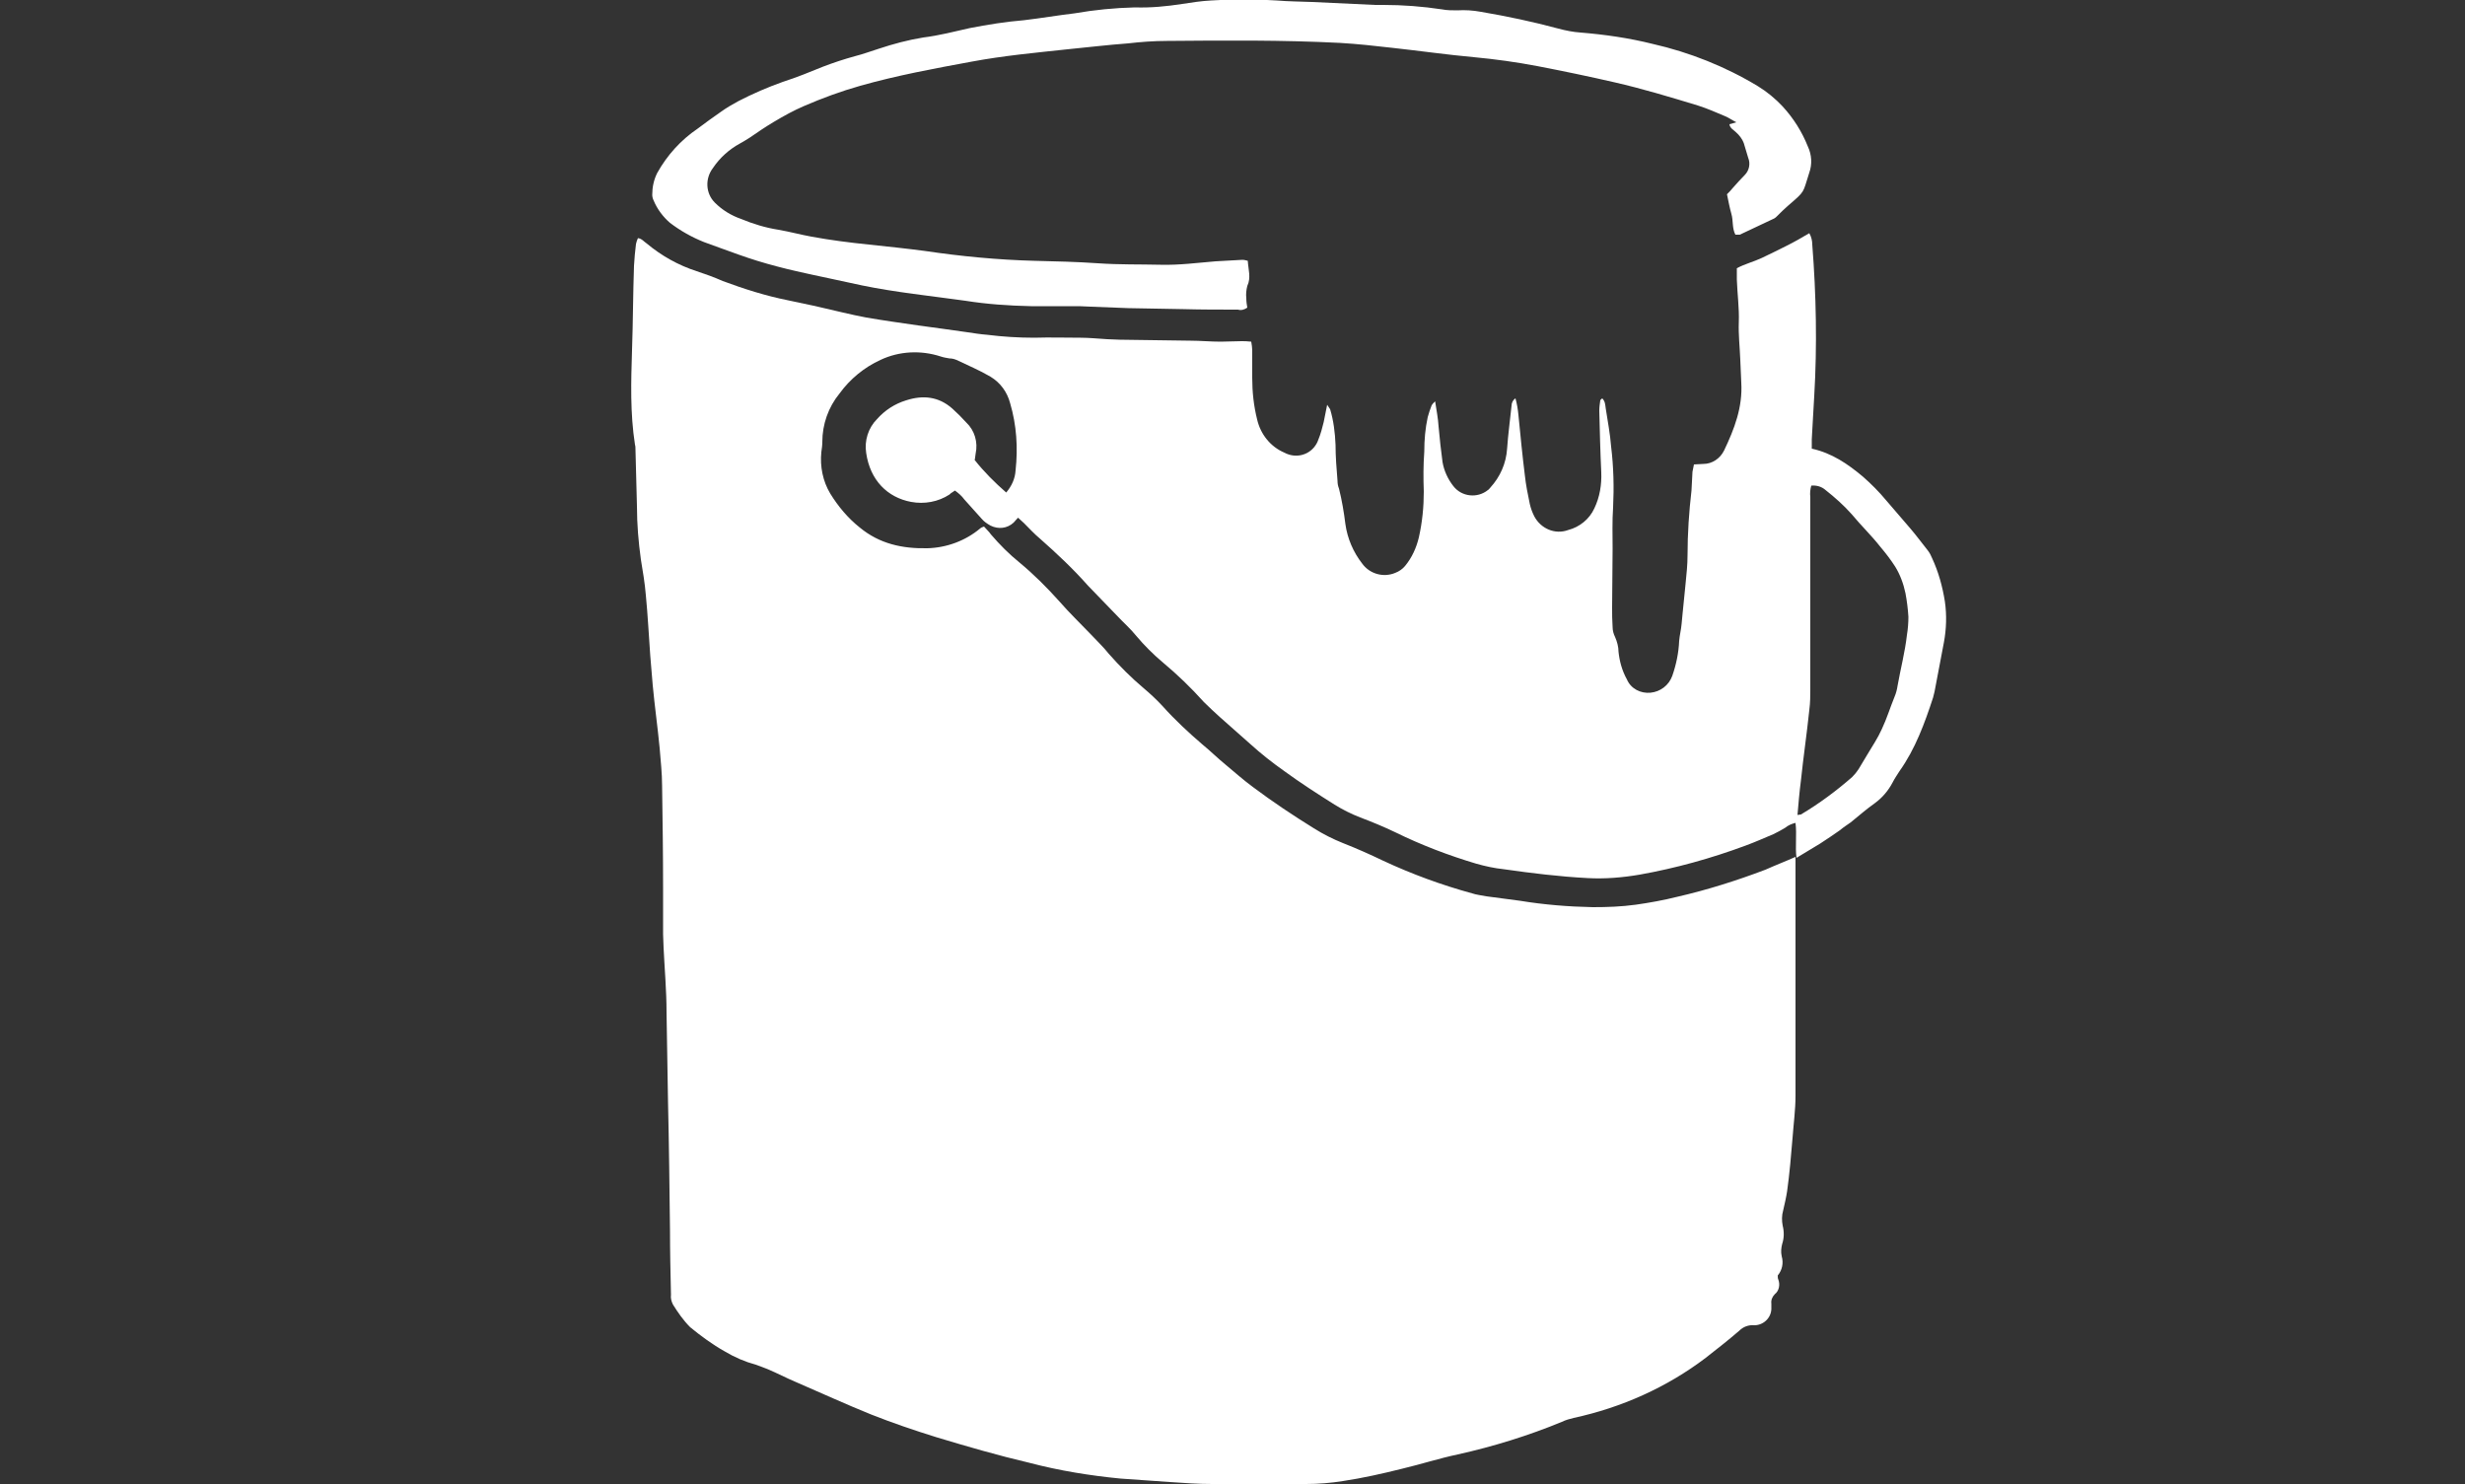
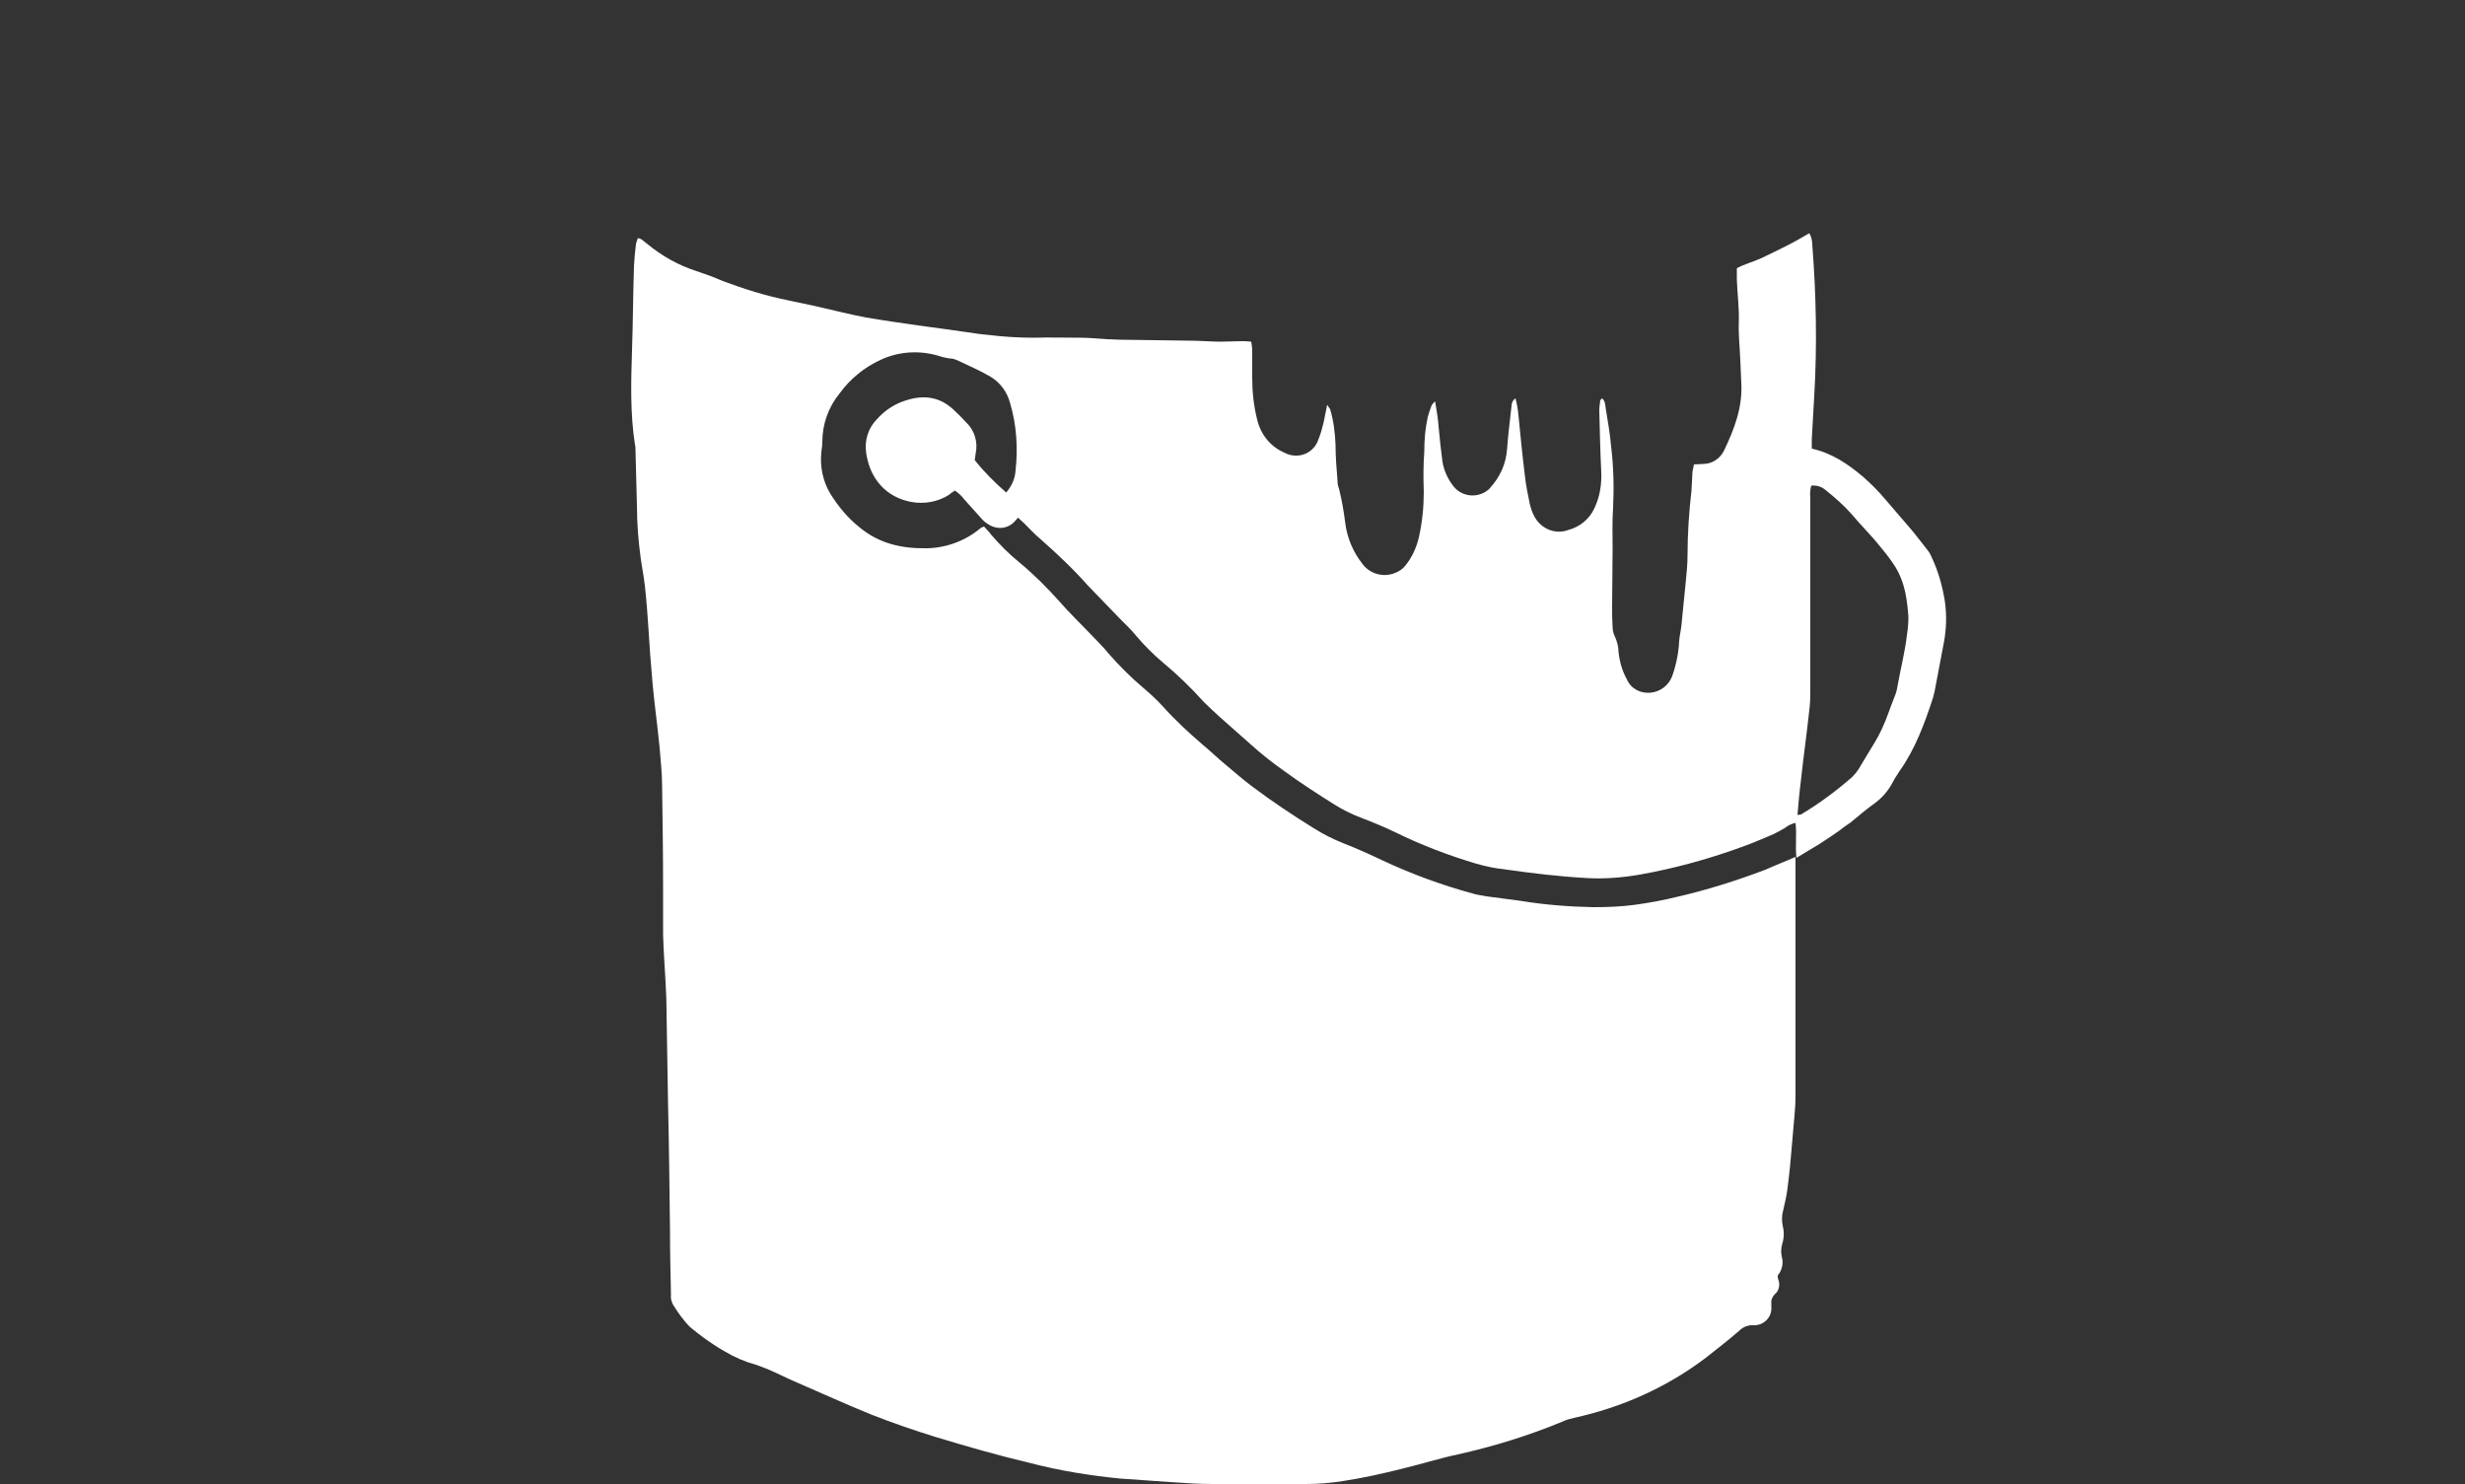
<svg xmlns="http://www.w3.org/2000/svg" version="1.1" id="Ebene_1" x="0px" y="0px" viewBox="0 0 500 301" style="enable-background:new 0 0 500 301;" xml:space="preserve">
  <rect x="0" y="0" width="500" height="301" fill="#333333" stroke="none" />
  <style type="text/css">
	.st0{fill:#FFFFFF;}
</style>
  <g>
    <path class="st0" d="M364.2,173.8v48.5c0,2.8-0.4,5.7-0.6,8.5c-0.3,3.6-0.6,7.2-1.1,10.8c-0.2,1.3-0.5,2.6-0.8,3.9   c-0.3,1-0.3,2.1-0.1,3.1c0.3,1.2,0.3,2.5-0.1,3.7c-0.2,0.8-0.3,1.6-0.1,2.5c0.4,1.4,0.1,2.8-0.8,3.9c0,0.3,0,0.6,0.1,0.8   c0.4,1,0.2,2.3-0.7,3c-0.5,0.5-0.8,1.2-0.7,1.9v0.8c0.1,1.9-1.4,3.5-3.3,3.6c-0.1,0-0.1,0-0.2,0c-1.1-0.1-2.2,0.3-3,1.1   c-2.2,1.9-4.5,3.7-6.8,5.5c-7.9,6-17.1,10.1-26.8,12.2c-0.8,0.2-1.6,0.4-2.4,0.8c-6.8,2.8-13.9,5-21.1,6.6c-3.8,0.8-7.5,2-11.3,2.9   c-4,1-8,1.9-12,2.5c-2.5,0.4-5,0.6-7.5,0.6c-6.3,0.1-12.7,0-19,0c-2.9,0-5.7-0.2-8.6-0.4c-3.3-0.2-6.7-0.5-10-0.7   c-6.2-0.6-12.4-1.6-18.5-3.2c-6.4-1.5-12.6-3.3-18.9-5.2c-4.5-1.4-8.9-2.9-13.2-4.6c-5.2-2.1-10.2-4.4-15.3-6.6   c-1.9-0.8-3.8-1.8-5.7-2.6c-0.8-0.3-1.5-0.6-2.4-0.9c-2.2-0.6-4.3-1.5-6.3-2.7c-2.5-1.4-4.8-3.1-7-4.9c-1.4-1.4-2.5-3-3.5-4.6   c-0.3-0.6-0.5-1.3-0.4-2c-0.1-4.4-0.2-8.8-0.2-13.2c-0.1-8.6-0.2-17.3-0.4-25.9c-0.1-6.1-0.2-12.1-0.3-18.2c0-4.4-0.4-8.8-0.6-13.1   c0-0.9-0.1-1.8-0.1-2.7c0-3.1,0-6.3,0-9.4c0-6.9-0.1-13.8-0.2-20.7c0-2.6-0.3-5.1-0.5-7.7c-0.4-4.2-1-8.4-1.4-12.7   c-0.2-2-0.3-4-0.5-6c-0.3-4.1-0.5-8.2-0.9-12.3c-0.2-2.4-0.6-4.8-1-7.2c-0.5-3.6-0.8-7.2-0.8-10.8c-0.1-3.8-0.2-7.6-0.3-11.5   c0-0.3,0-0.7-0.1-1c-1-6.4-0.8-12.8-0.6-19.2c0.2-5.7,0.2-11.4,0.4-17.1c0.1-1.5,0.2-2.9,0.4-4.4c0.1-0.4,0.2-0.8,0.4-1.2   c0.8,0.1,1.2,0.7,1.8,1.1c3,2.5,6.4,4.4,10.1,5.6c1.8,0.6,3.5,1.2,5.3,2c4.3,1.6,8.7,3,13.2,3.9c2.2,0.5,4.4,0.9,6.5,1.4   c3.1,0.7,6.2,1.5,9.4,2.1c3.5,0.6,7,1.1,10.5,1.6s6.8,0.9,10.1,1.4c1.3,0.2,2.6,0.4,3.9,0.5c3.2,0.4,6.4,0.6,9.6,0.6   c3.1-0.1,6.3,0,9.4,0c1.8,0,3.6,0.2,5.4,0.3c0.8,0,1.7,0.1,2.5,0.1c4.8,0.1,9.6,0.1,14.4,0.2c2,0,4,0.2,6.1,0.2   c1.4,0,2.8-0.1,4.2-0.1c0.6,0,1.2,0,2,0.1c0.1,0.6,0.2,1.2,0.2,1.7v5.6c0,2.9,0.3,5.7,1,8.5c0.7,3,2.7,5.5,5.5,6.7   c2.4,1.3,5.3,0.5,6.6-1.9c0.1-0.2,0.2-0.4,0.3-0.7c0.5-1.2,0.8-2.4,1.1-3.6c0.2-1.1,0.4-2.1,0.7-3.5c0.2,0.3,0.4,0.6,0.6,0.9   c0.7,2.3,1,4.8,1.1,7.2c0,2.4,0.2,4.9,0.4,7.3c0,0.6,0.1,1.1,0.3,1.6c0.6,2.4,1,4.8,1.3,7.2c0.4,2.9,1.6,5.7,3.4,8   c1.5,2.1,4.3,2.9,6.7,1.9c0.8-0.3,1.5-0.8,2-1.4c1.4-1.7,2.3-3.7,2.8-5.8c0.7-3.1,1-6.2,1-9.3c-0.1-2.7-0.1-5.4,0.1-8.1   c0-2.4,0.2-4.7,0.7-7c0.2-0.8,0.5-1.6,0.8-2.4c0.1-0.2,0.3-0.4,0.7-0.8c0.3,1.9,0.6,3.5,0.7,5.1c0.2,2.4,0.5,4.9,0.8,7.2   c0.3,1.8,1.1,3.5,2.2,4.9c1.7,2.2,4.9,2.5,7,0.8c0.2-0.1,0.3-0.3,0.5-0.5c2-2.2,3.2-4.9,3.4-7.9c0.2-2.9,0.6-5.8,0.9-8.7   c0-0.6,0.3-1.2,0.8-1.5c0.3,1.1,0.5,2.3,0.6,3.4c0.4,4.1,0.8,8.2,1.3,12.2c0.2,1.9,0.6,3.9,1,5.8c0.2,0.9,0.5,1.7,0.9,2.5   c1.3,2.5,4.2,3.8,6.9,2.8c2.3-0.6,4.3-2.2,5.3-4.4c1.1-2.3,1.5-4.8,1.4-7.3c-0.2-4.2-0.3-8.3-0.4-12.5c0-0.7,0.1-1.4,0.2-2.1   c0-0.1,0.3-0.3,0.4-0.4c0.6,0.6,0.6,1.3,0.7,2c0.4,2.6,0.9,5.2,1.1,7.8c0.5,4.1,0.6,8.2,0.4,12.3c-0.2,2.8-0.1,5.6-0.1,8.4   c0,4-0.1,7.9-0.1,11.9c0,1.3,0,2.6,0.1,4c0,0.7,0.2,1.4,0.5,2c0.4,0.9,0.7,2,0.7,3c0.2,1.9,0.7,3.8,1.7,5.6   c0.8,1.9,2.8,2.9,4.8,2.7s3.7-1.5,4.4-3.4c0.8-2.3,1.3-4.7,1.4-7.1c0.1-1.2,0.4-2.3,0.5-3.5c0.1-0.7,0.1-1.4,0.2-2.1   c0.2-2,0.4-4,0.6-6s0.4-3.9,0.4-5.8c0-4.4,0.3-8.8,0.8-13.1c0.1-1.2,0.1-2.5,0.2-3.8c0.1-0.5,0.2-1,0.3-1.5l1.9-0.1   c1.8,0,3.4-1.1,4.2-2.7c2.1-4.4,3.8-8.8,3.5-13.8c-0.1-1.5-0.1-3.1-0.2-4.6c-0.1-2.6-0.4-5.1-0.3-7.7c0.1-2.8-0.3-5.7-0.4-8.6   c0-0.8,0-1.5,0-2.3c1.7-0.9,3.4-1.3,5.1-2.1s3.3-1.6,4.9-2.4s3.2-1.7,4.7-2.6c0.4,0.7,0.6,1.5,0.6,2.3c0.8,10.2,1,20.5,0.4,30.7   c-0.2,2.9-0.3,5.8-0.5,8.8V91c4.1,0.9,7.3,3.1,10.4,5.7c1.7,1.5,3.2,3,4.7,4.8c1.6,1.9,3.3,3.8,4.9,5.7c1.2,1.4,2.3,2.9,3.5,4.4   c0.4,0.5,0.7,1.1,0.9,1.6c1.3,2.8,2.1,5.7,2.6,8.8c0.4,2.8,0.3,5.6-0.2,8.3c-0.6,3.3-1.3,6.7-1.9,10c-0.1,0.4-0.2,0.8-0.3,1.2   c-1.7,5.2-3.6,10.4-6.8,14.9c-0.5,0.8-1,1.5-1.4,2.3c-0.9,1.7-2.1,3.1-3.6,4.2c-1.7,1.2-3.3,2.6-4.9,3.9c-0.7,0.5-1.5,1-2.2,1.6   c-1.3,0.9-2.6,1.8-4,2.7c-1.6,1-3.2,1.9-4.8,2.9c-0.3-2.3,0.1-4.7-0.2-7.1c-0.8,0.2-1.5,0.5-2.1,1c-0.8,0.5-1.6,0.9-2.4,1.3   c-1.9,0.8-3.7,1.6-5.6,2.3c-7,2.6-14.2,4.6-21.5,5.9c-3.5,0.6-7.1,0.9-10.6,0.7c-5.7-0.3-11.4-1-17-1.8c-1.9-0.2-3.7-0.6-5.5-1.1   c-5.7-1.7-11.2-3.8-16.5-6.4c-2.3-1.1-4.7-2.1-7.1-3c-1.8-0.7-3.6-1.6-5.2-2.6c-3.5-2.2-6.9-4.4-10.2-6.8c-2.4-1.7-4.7-3.5-6.9-5.5   c-2-1.8-4.1-3.6-6.1-5.4c-1.1-1-2.3-2.1-3.3-3.1c-2.6-2.9-5.4-5.6-8.4-8.1c-1.9-1.6-3.7-3.4-5.3-5.3c-1.2-1.5-2.7-2.8-4-4.2   c-1.9-2-3.9-4-5.8-6c-3-3.4-6.3-6.5-9.7-9.5c-1.2-1-2.2-2.1-3.3-3.2l-1.2-1.1c-0.3,0.3-0.6,0.7-0.9,1c-1.3,1.2-3.1,1.4-4.7,0.6   c-0.7-0.4-1.3-0.8-1.8-1.4c-1.2-1.3-2.3-2.6-3.5-3.9c-0.5-0.7-1.2-1.3-1.9-1.8l-0.6,0.4c-0.2,0.1-0.3,0.2-0.5,0.4   c-2.3,1.5-5.1,2-7.8,1.5c-4.8-0.9-8.3-4.4-9.1-9.9c-0.4-2.5,0.4-5.1,2.2-6.9c1.6-1.8,3.6-3.1,5.9-3.8c3.4-1.1,6.6-0.8,9.4,1.7   c1,0.9,1.9,1.8,2.8,2.8c1.7,1.6,2.4,4,1.9,6.3c-0.1,0.5-0.1,1-0.2,1.3c1.9,2.4,4.1,4.6,6.4,6.6c1.1-1.3,1.8-2.8,1.9-4.5   c0.5-4.6,0.2-9.2-1.1-13.6c-0.6-2.3-2-4.2-4-5.4c-2.2-1.3-4.6-2.3-6.9-3.4c-0.5-0.2-0.9-0.3-1.4-0.3c-0.6-0.1-1.2-0.2-1.8-0.4   c-4-1.3-8.4-1.1-12.2,0.7c-3.3,1.5-6.2,3.9-8.3,6.8c-2.3,2.8-3.5,6.3-3.5,9.8c0,0.7-0.1,1.4-0.2,2.1c-0.3,2.9,0.3,5.9,1.8,8.4   c1.6,2.6,3.6,5,6,6.9c4,3.3,8.6,4.3,13.7,4.2c3.9-0.1,7.7-1.5,10.7-4c0.2-0.2,0.5-0.3,0.8-0.4c0.5,0.6,1,1,1.4,1.6   c1.8,2.1,3.7,4,5.8,5.7c2.9,2.4,5.6,5.1,8.1,7.9c2,2.3,4.2,4.4,6.3,6.6c1.2,1.3,2.6,2.6,3.7,4c2.2,2.5,4.6,4.9,7.1,7   c1.3,1.1,2.6,2.3,3.8,3.6c2.5,2.8,5.3,5.4,8.1,7.8c1.6,1.3,3.1,2.8,4.7,4.1c1.8,1.5,3.6,3.1,5.5,4.5c4,3,8.2,5.8,12.4,8.4   c1.9,1.2,3.9,2.2,5.9,3c2.8,1.1,5.5,2.3,8.2,3.6c5.8,2.7,11.8,4.9,18,6.6c0.9,0.3,1.9,0.4,2.9,0.6c2.3,0.3,4.6,0.6,6.8,0.9   c4.9,0.8,9.8,1.2,14.8,1.3c2.9,0,5.8-0.1,8.7-0.5c2.8-0.4,5.6-0.9,8.4-1.6c6.1-1.4,12.1-3.3,17.9-5.5   C360.1,175.5,362.2,174.7,364.2,173.8L364.2,173.8z M364.6,165.3c0.2,0,0.5-0.1,0.7-0.1c3.7-2.2,7.2-4.8,10.4-7.6   c0.5-0.5,0.9-1,1.3-1.6c0.6-1,1.2-2,1.8-3c1-1.7,2.1-3.3,2.9-5.1c1-2.1,1.7-4.4,2.6-6.6c0.3-0.7,0.5-1.5,0.6-2.2   c0.6-3.4,1.5-6.8,1.9-10.3c0.2-1.2,0.3-2.5,0.3-3.7c-0.1-1.6-0.3-3.2-0.6-4.8c-0.4-1.9-1.1-3.8-2.1-5.4c-0.9-1.4-1.9-2.7-3-4   c-1.8-2.3-3.9-4.3-5.8-6.6c-1.6-1.8-3.4-3.4-5.3-4.9c-0.8-0.7-1.8-1-2.9-0.9c-0.2,0.7-0.3,1.5-0.2,2.3v38.8c0,1.5,0,2.9-0.2,4.4   c-0.5,4.8-1.2,9.5-1.7,14.3C365,160.6,364.8,162.9,364.6,165.3L364.6,165.3z" />
-     <path class="st0" d="M352,47.6c-0.7-1.4-0.4-2.8-0.8-4.2s-0.6-2.6-0.9-4c0.4-0.4,0.8-0.8,1.2-1.3c0.8-0.9,1.6-1.8,2.4-2.6   c0.9-0.9,1.2-2.3,0.7-3.5c-0.3-1-0.6-2-0.9-3c-0.3-0.8-0.9-1.6-1.6-2.2c-0.5-0.5-1.2-0.8-1.3-1.6l1.4-0.4c-0.8-0.4-1.5-0.9-2.2-1.2   c-1.9-0.8-3.7-1.6-5.6-2.2c-5.6-1.7-11.2-3.4-16.9-4.7c-5.2-1.2-10.5-2.3-15.7-3.3c-4.2-0.8-8.5-1.4-12.8-1.8   c-5.5-0.5-11.1-1.3-16.6-1.9c-3.5-0.4-7.1-0.8-10.6-1c-11.7-0.6-23.4-0.5-35.1-0.4c-2.6,0-5.3,0.2-7.9,0.5   c-4.1,0.3-8.2,0.8-12.3,1.2c-6.5,0.7-13,1.3-19.4,2.5c-7.6,1.4-15.2,2.8-22.6,4.9c-3.9,1.1-7.7,2.5-11.4,4.1   c-2.1,0.9-4.1,2-6.1,3.2c-1.7,1-3.3,2.1-4.9,3.2c-0.6,0.4-1.3,0.8-2,1.2c-2.2,1.2-4.1,2.9-5.5,5c-1.6,2.1-1.5,5.1,0.4,7   c1.5,1.5,3.3,2.6,5.3,3.3c2.4,1,5,1.8,7.6,2.2c2.3,0.4,4.5,1,6.7,1.4c3.8,0.7,7.7,1.2,11.6,1.6c3.8,0.4,7.6,0.8,11.4,1.3   c7.4,1.1,14.8,1.8,22.2,2c4.3,0.1,8.6,0.2,12.9,0.5s8.5,0.2,12.7,0.3c3.8,0.1,7.5-0.4,11.2-0.7c1.8-0.1,3.6-0.2,5.4-0.3   c0.4,0,0.7,0.1,1.1,0.2c0.1,1.8,0.7,3.4-0.1,5.1c-0.2,0.8-0.3,1.6-0.2,2.5c0,0.7,0.1,1.3,0.2,1.9c-0.6,0.4-1.2,0.6-1.9,0.4   c-3.7,0-7.4,0-11.1-0.1s-7.4-0.1-11.1-0.2c-2.6-0.1-5.1-0.2-7.7-0.3c-0.8,0-1.5-0.1-2.3-0.1h-9.8c-4.5-0.1-8.9-0.4-13.3-1.1   c-3.5-0.5-7-0.9-10.6-1.4s-6.9-1-10.3-1.7c-4.5-1-9-1.9-13.4-2.9c-2.6-0.6-5.3-1.3-7.9-2.1s-5-1.7-7.5-2.6   c-1.1-0.4-2.2-0.8-3.3-1.2c-2.5-1-4.8-2.3-6.9-3.9c-1.4-1.2-2.6-2.8-3.3-4.5c-0.2-0.4-0.3-0.8-0.3-1.2c0-1.5,0.3-3,1-4.4   c2-3.6,4.8-6.7,8.2-9c1.6-1.2,3.1-2.3,4.7-3.4c1.1-0.8,2.3-1.5,3.6-2.2c2.9-1.5,5.9-2.8,9-3.9c2.8-0.9,5.5-2,8.2-3.1   c2.1-0.8,4.2-1.5,6.4-2.1c1.6-0.4,3.2-1,4.8-1.5c3-1,6-1.8,9.1-2.3c3.2-0.4,6.3-1.2,9.4-1.9c3.6-0.7,7.3-1.3,11-1.6   c3.4-0.4,6.9-1,10.3-1.4c4-0.7,8.1-1.1,12.2-1.2c3.2,0.1,6.4-0.2,9.6-0.7c1.9-0.3,3.9-0.6,5.8-0.7c4.4-0.3,8.9-0.3,13.4,0   c2.4,0.2,4.7,0.2,7.1,0.3L278.9,1h1.7c4,0,7.9,0.3,11.9,0.9c1,0.2,2.1,0.2,3.1,0.2c1.6-0.1,3.2,0,4.8,0.3c5.3,0.9,10.5,2,15.7,3.4   c1.5,0.4,3,0.7,4.5,0.8c4.9,0.4,9.8,1.1,14.6,2.3c7.5,1.7,14.8,4.6,21.4,8.6c1.8,1.1,3.5,2.5,5,4.1c2.2,2.4,3.9,5.1,5.1,8.1   c0.8,1.7,0.9,3.6,0.3,5.3c-1.4,4.3-0.7,3.6-4.4,6.8c-0.7,0.6-1.4,1.3-2.1,2c-0.2,0.2-0.4,0.4-0.6,0.5c-2.3,1.1-4.7,2.2-7,3.3   C352.5,47.6,352.3,47.6,352,47.6z" />
  </g>
</svg>